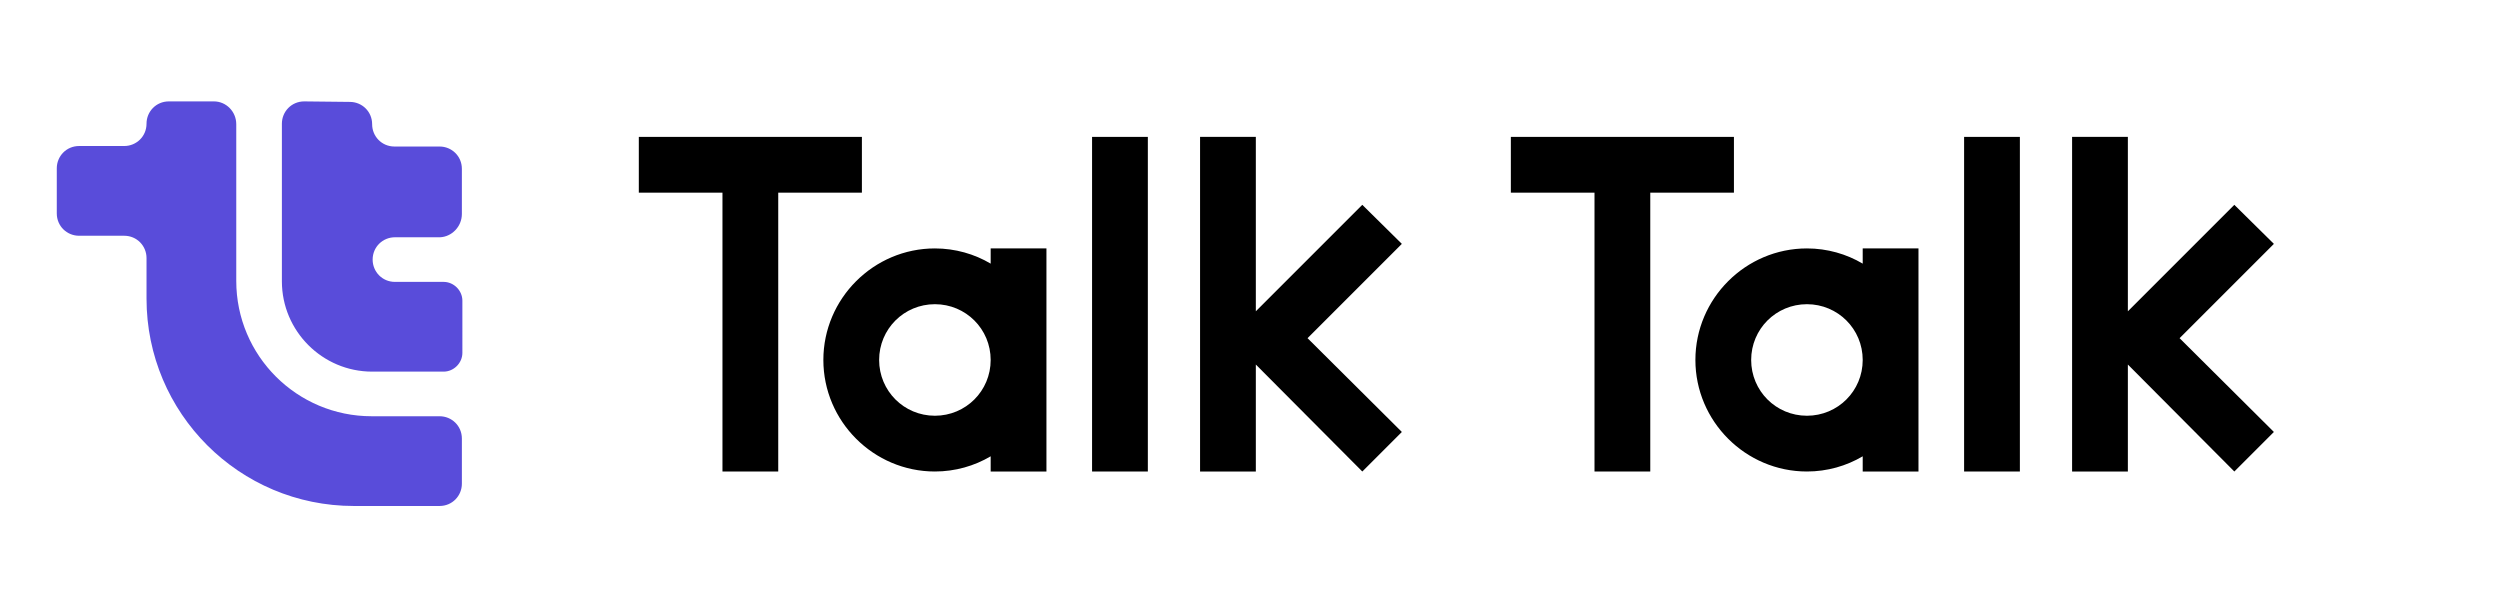
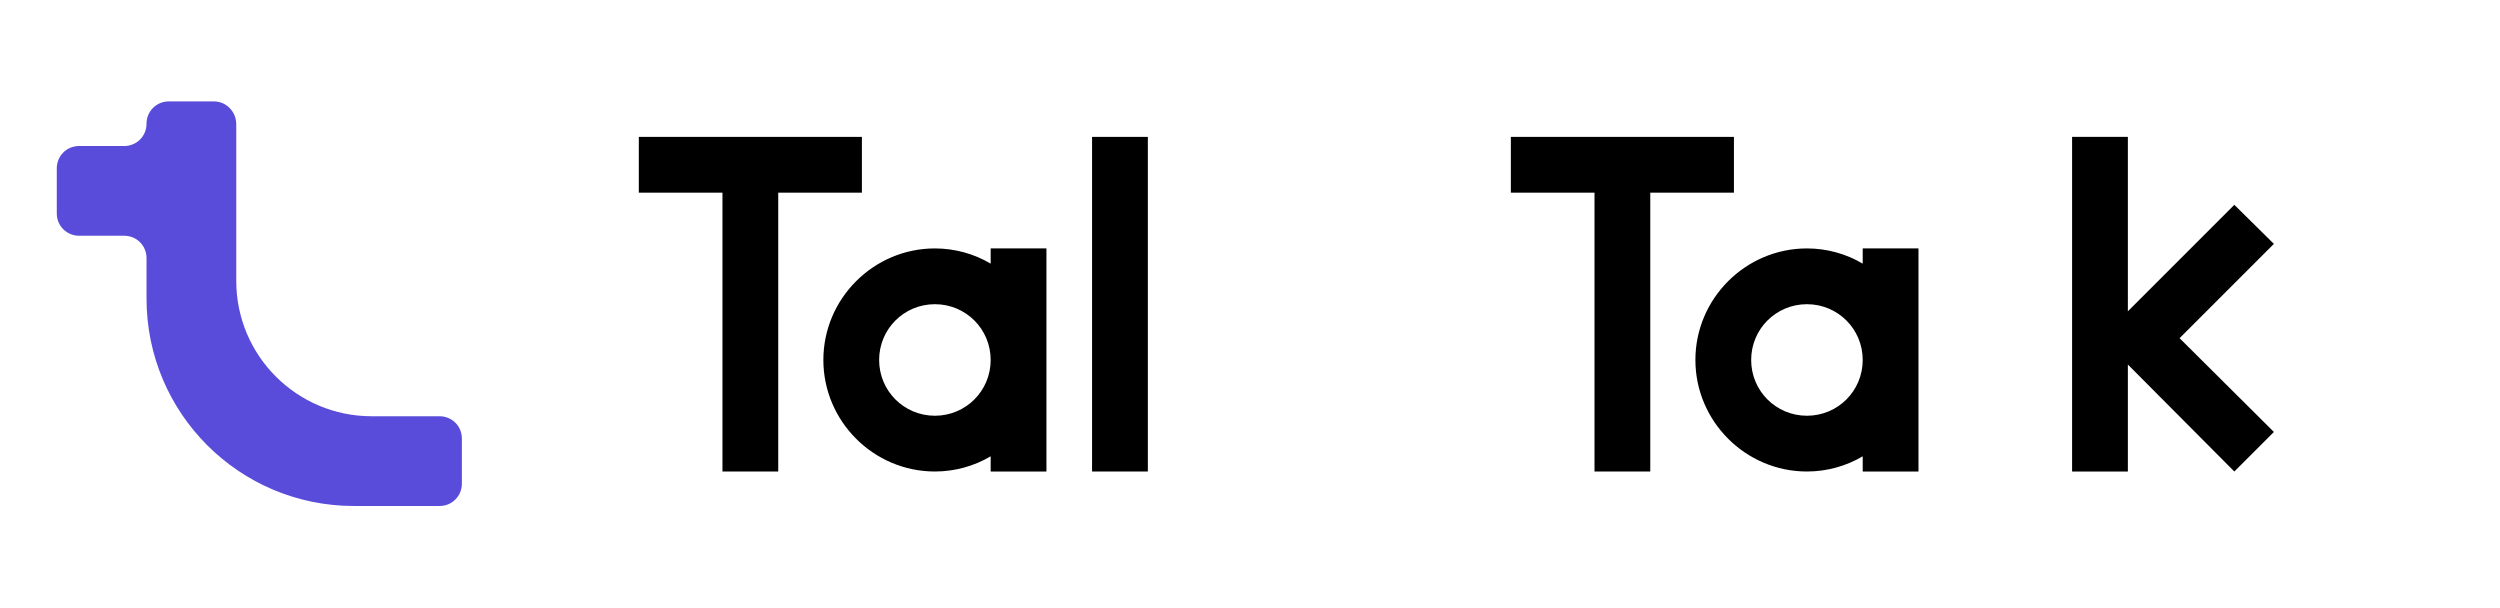
<svg xmlns="http://www.w3.org/2000/svg" version="1.1" id="图层_1" x="0px" y="0px" viewBox="0 0 493.1 120" style="enable-background:new 0 0 493.1 120;" xml:space="preserve">
  <style type="text/css">
	.st0{fill:#594CDA;}
</style>
  <g>
    <path class="st0" d="M42.2,20h-8.9c-2.5,0-4.4,2-4.4,4.4l0,0c0,2.5-2,4.4-4.4,4.4h-8.9c-2.5,0-4.4,2-4.4,4.4v8.9   c0,2.5,2,4.4,4.4,4.4h8.9c2.5,0,4.4,2,4.4,4.4v8c0,22.6,18.3,40.9,40.9,40.9h16.9c2.5,0,4.4-2,4.4-4.4v-8.9c0-2.5-2-4.4-4.4-4.4   H73.3c-14.7,0-26.7-11.9-26.7-26.7V24.5C46.6,22,44.6,20,42.2,20z" />
-     <path class="st0" d="M91.1,42.2v-8.9c0-2.5-2-4.4-4.4-4.4h-8.9c-2.5,0-4.4-2-4.4-4.4l0,0c0-2.5-2-4.4-4.4-4.4L60,20   c-2.5,0-4.4,2-4.4,4.4v31.1c0,9.8,8,17.8,17.8,17.8h14.1c2,0,3.7-1.7,3.7-3.7V59.3c0-2-1.7-3.7-3.7-3.7h-9.6c-2.5,0-4.4-2-4.4-4.4   l0,0c0-2.5,2-4.4,4.4-4.4h8.9C89.1,46.7,91.1,44.7,91.1,42.2z" />
  </g>
  <g>
    <polygon points="170,38 170,27 153.5,27 142.5,27 126,27 126,38 142.5,38 142.5,93 153.5,93 153.5,38  " />
    <rect x="215.4" y="27" width="11" height="66" />
    <path d="M195.4,52c-3.2-1.9-7-3-11-3c-12.1,0-22,9.9-22,22c0,12.1,9.9,22,22,22c4,0,7.8-1.1,11-3v3h11V49h-11V52z M184.4,82   c-6.1,0-11-4.9-11-11s4.9-11,11-11c6.1,0,11,4.9,11,11S190.5,82,184.4,82z" />
-     <polygon points="276.5,48.1 268.7,40.4 247.7,61.4 247.7,27 236.7,27 236.7,93 247.7,93 247.7,71.9 268.7,93 276.5,85.2    257.9,66.7  " />
  </g>
  <g>
    <polygon points="342,38 342,27 325.5,27 314.5,27 298,27 298,38 314.5,38 314.5,93 325.5,93 325.5,38  " />
-     <rect x="387.4" y="27" width="11" height="66" />
    <path d="M367.4,52c-3.2-1.9-7-3-11-3c-12.1,0-22,9.9-22,22c0,12.1,9.9,22,22,22c4,0,7.8-1.1,11-3v3h11V49h-11V52z M356.4,82   c-6.1,0-11-4.9-11-11s4.9-11,11-11c6.1,0,11,4.9,11,11S362.5,82,356.4,82z" />
    <polygon points="448.5,48.1 440.7,40.4 419.7,61.4 419.7,27 408.7,27 408.7,93 419.7,93 419.7,71.9 440.7,93 448.5,85.2    429.9,66.7  " />
  </g>
</svg>